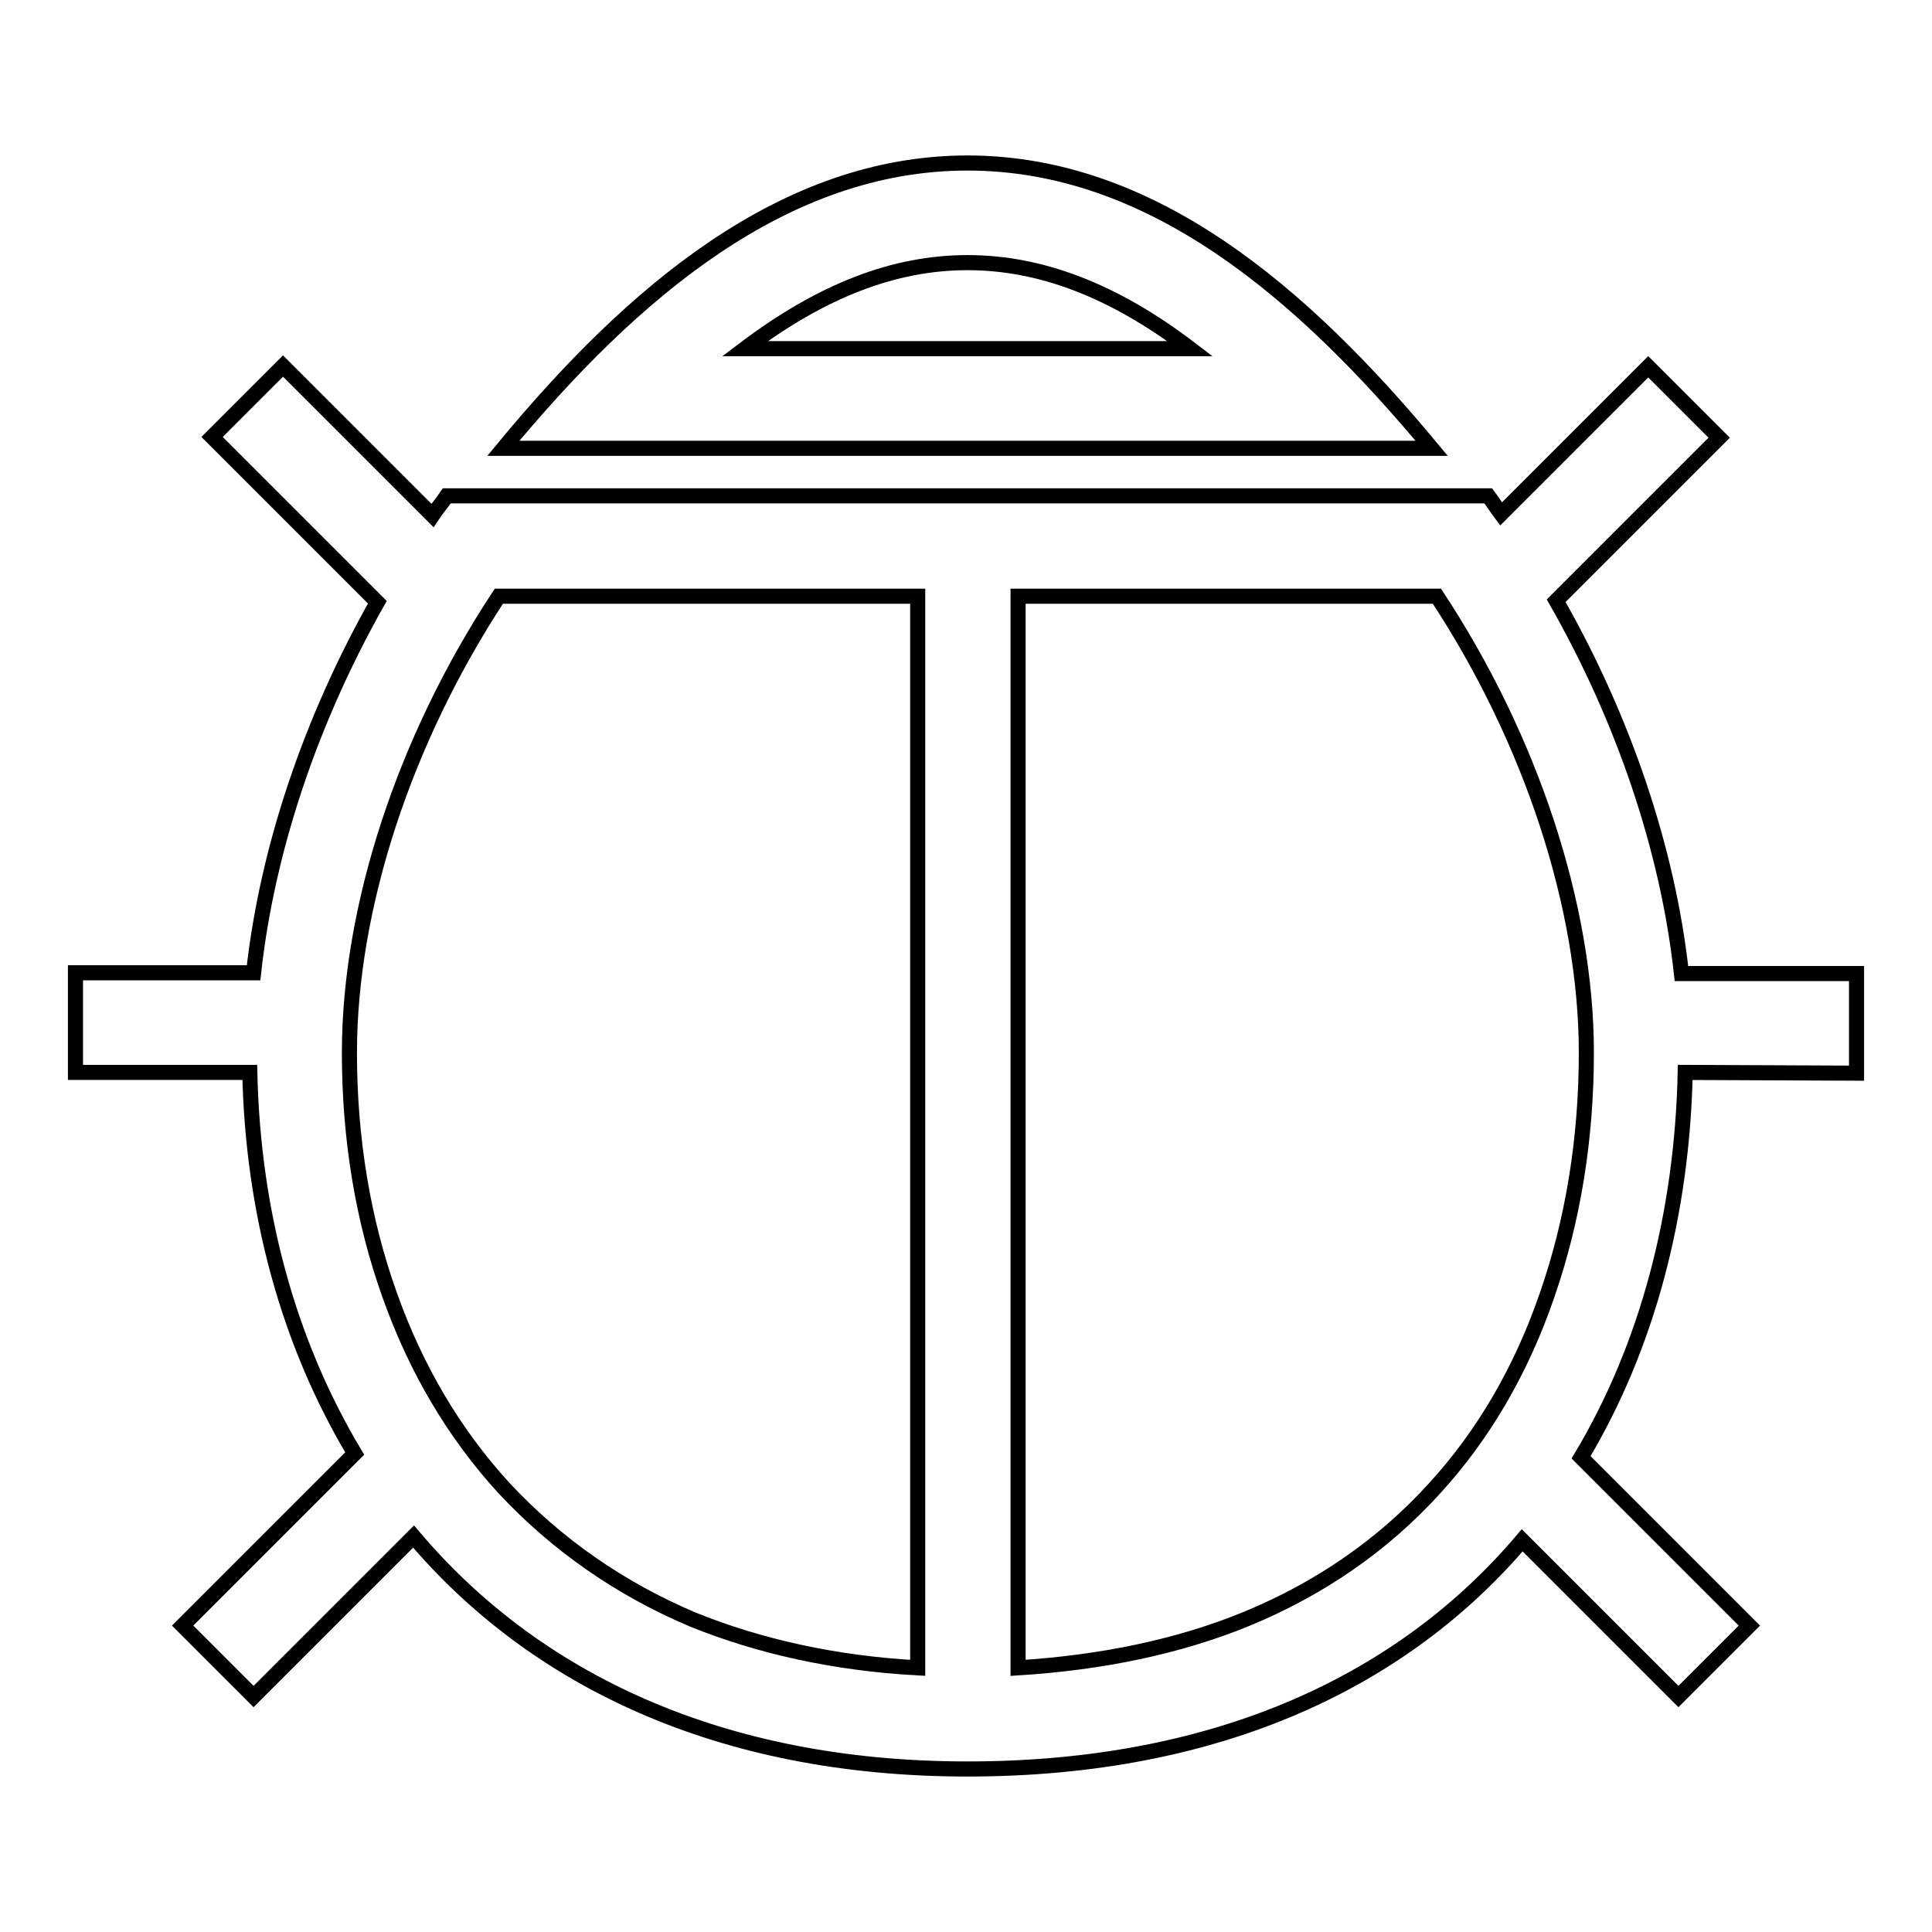
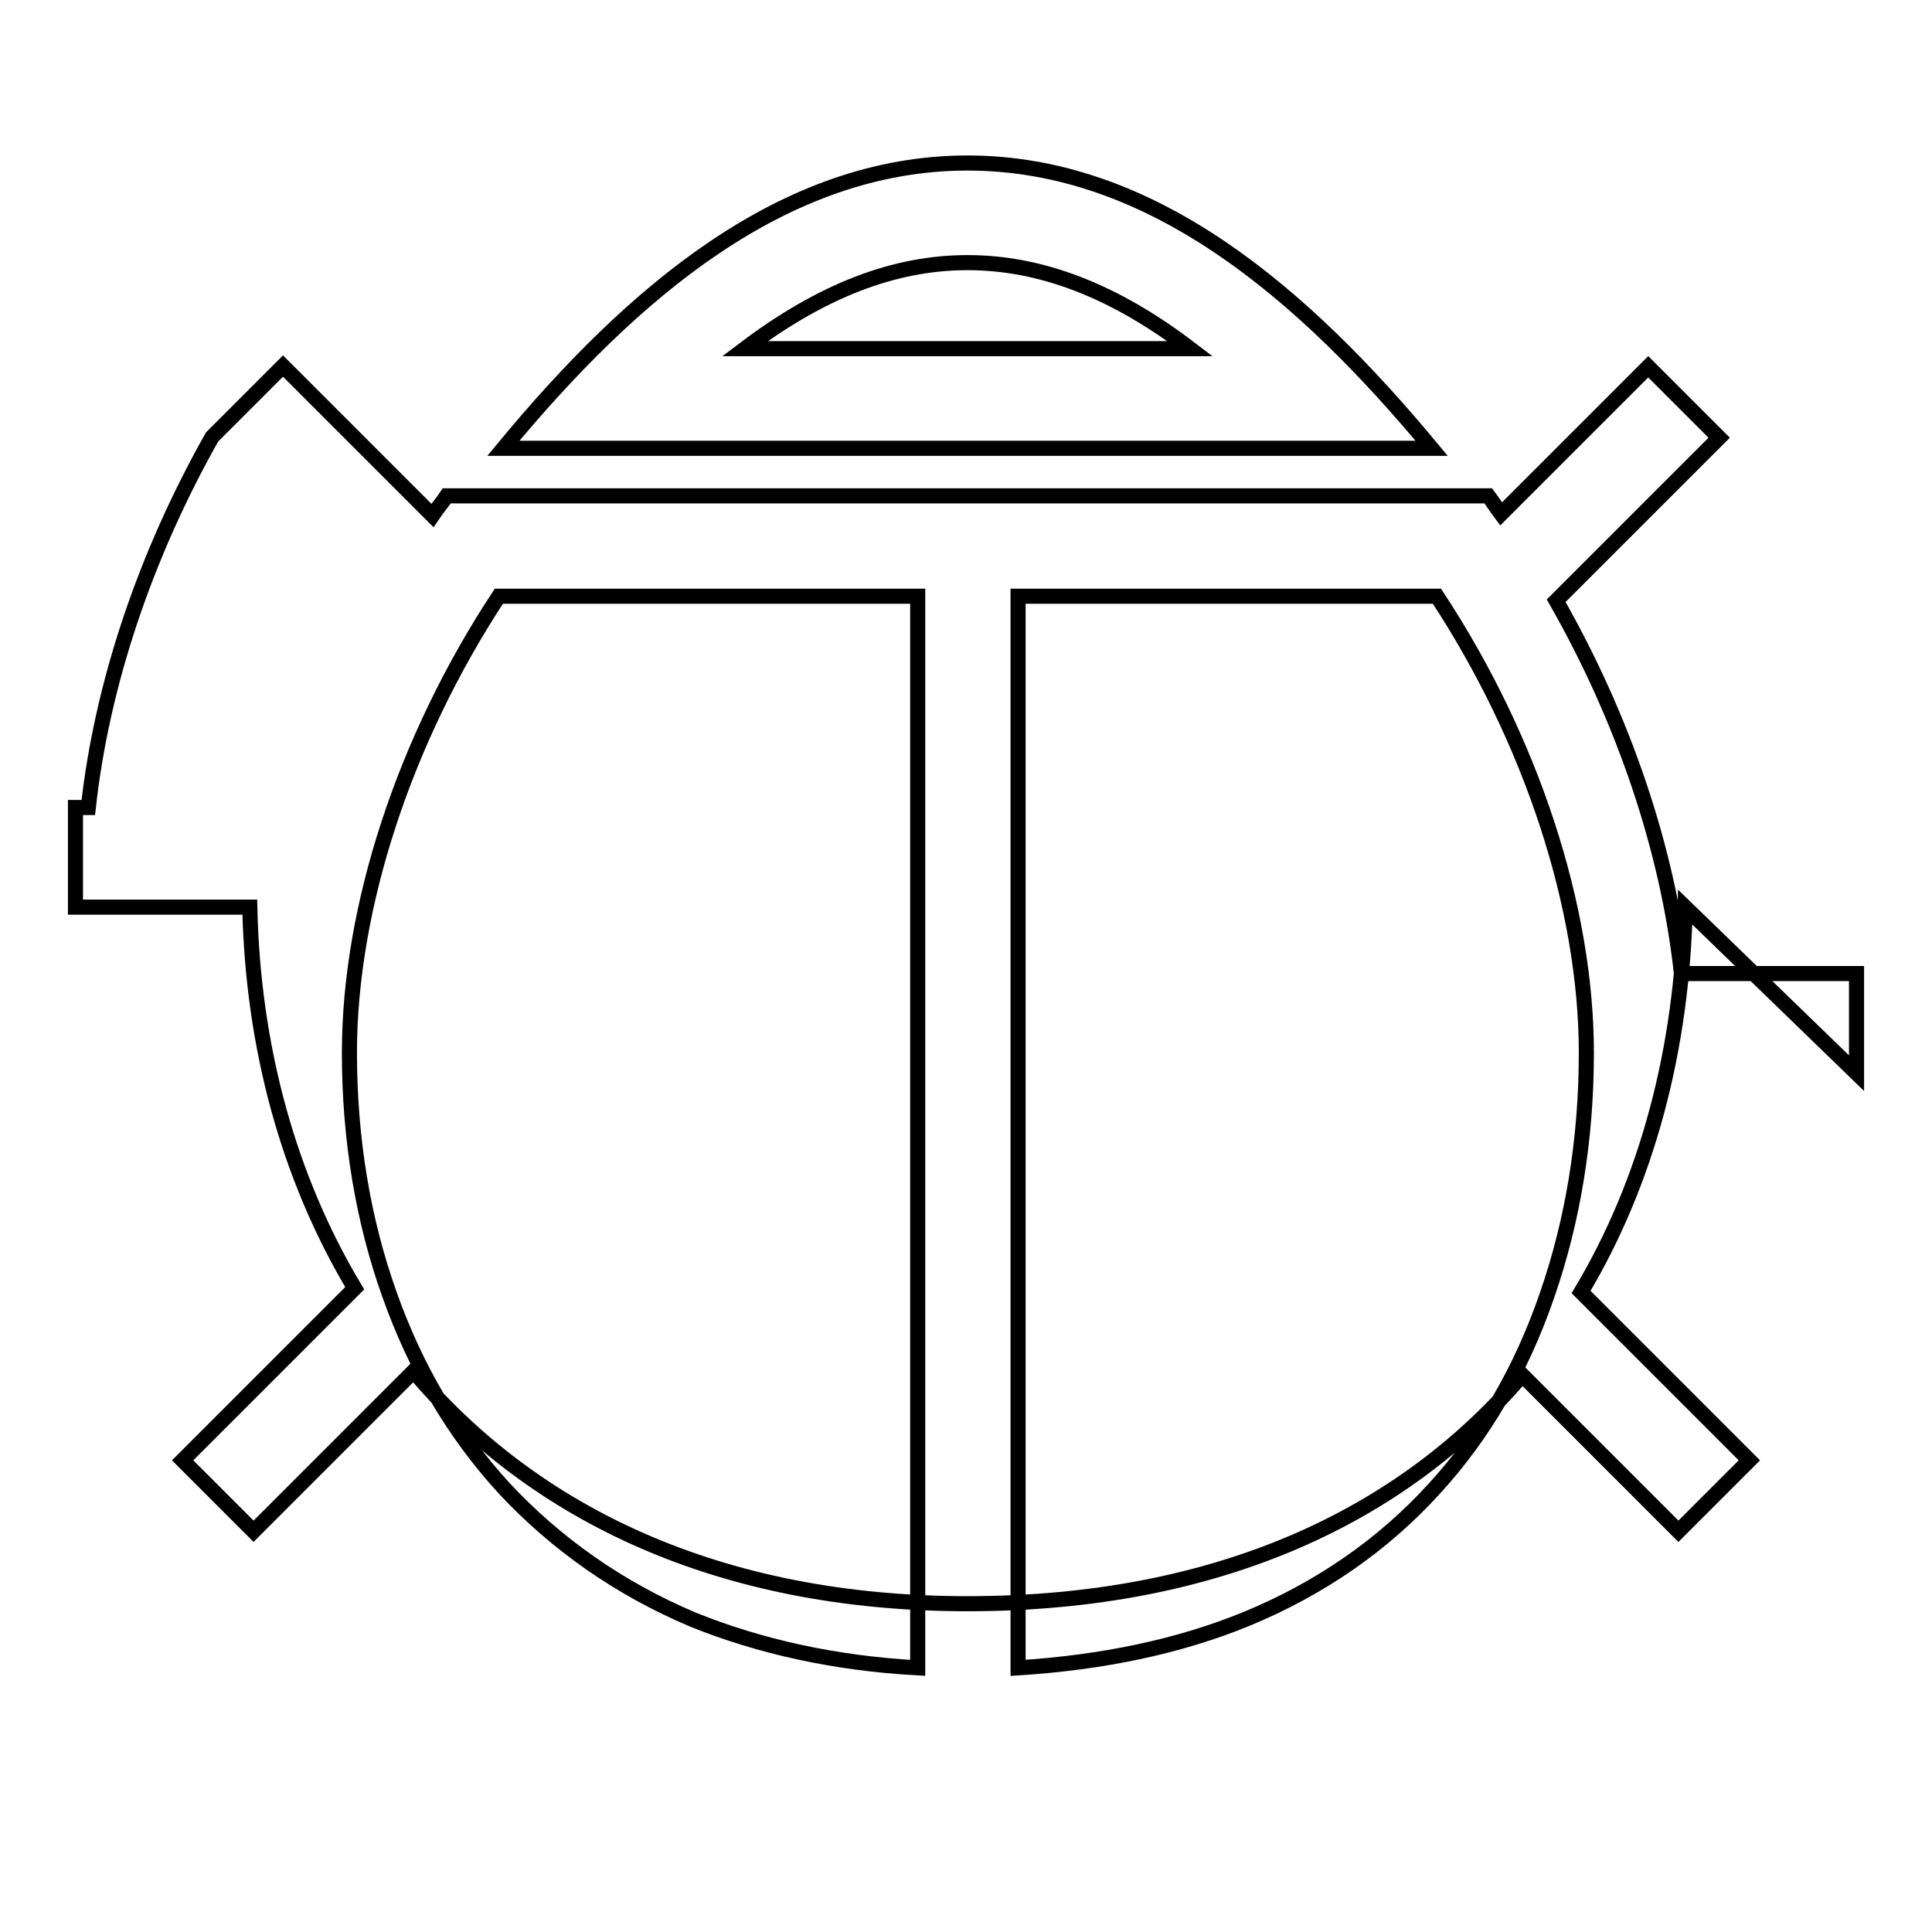
<svg xmlns="http://www.w3.org/2000/svg" version="1.1" x="0px" y="0px" viewBox="0 0 256 256" enable-background="new 0 0 256 256" xml:space="preserve">
  <g>
-     <path stroke-width="2" fill-opacity="0" stroke="#000000" d="M128.2,21.6c-24.3,0-44.4,17.1-61.5,37.8h123C172.6,38.8,152.6,21.6,128.2,21.6z M98.7,46.2 c10.2-7.7,19.8-11.4,29.5-11.4c9.7,0,19.4,3.7,29.5,11.4H98.7z M246,142.2v-13.2h-23.2c-1.8-16.5-7.7-33.8-16.6-49.4l21.6-21.6 l-9.4-9.4l-19.5,19.5c-0.6-0.8-1.1-1.6-1.7-2.4H59.2c-0.6,0.9-1.3,1.7-1.9,2.6L37.5,48.5l-9.4,9.4l21.9,21.9 c-8.8,15.6-14.6,32.7-16.4,49.1H10v13.2h23.1c0.4,18.5,5.1,35.8,13.9,50.5l-22.8,22.8l9.4,9.4l21.2-21.2 c15.9,18.8,40.4,30.8,73.4,30.8c33.4,0,57.8-11.8,73.5-30.3l20.7,20.7l9.4-9.4l-22.3-22.3c8.8-14.7,13.4-32.3,13.8-51L246,142.2 L246,142.2z M66.8,197.2c-6.6-7.2-11.7-15.8-15.2-25.7c-3.5-9.8-5.3-20.6-5.3-32c0-19.3,7.3-41.5,19.8-60.5h55.5v142 c-10.9-0.6-20.9-2.8-29.8-6.4C82.1,210.5,73.7,204.6,66.8,197.2L66.8,197.2z M205,171.6c-3.4,9.9-8.4,18.5-14.9,25.6 c-6.8,7.5-15.2,13.3-24.9,17.3c-9,3.7-19.2,5.8-30.3,6.5v-142h55.5c12.5,19,19.8,41.2,19.8,60.5C210.2,151,208.4,161.8,205,171.6z" />
+     <path stroke-width="2" fill-opacity="0" stroke="#000000" d="M128.2,21.6c-24.3,0-44.4,17.1-61.5,37.8h123C172.6,38.8,152.6,21.6,128.2,21.6z M98.7,46.2 c10.2-7.7,19.8-11.4,29.5-11.4c9.7,0,19.4,3.7,29.5,11.4H98.7z M246,142.2v-13.2h-23.2c-1.8-16.5-7.7-33.8-16.6-49.4l21.6-21.6 l-9.4-9.4l-19.5,19.5c-0.6-0.8-1.1-1.6-1.7-2.4H59.2c-0.6,0.9-1.3,1.7-1.9,2.6L37.5,48.5l-9.4,9.4c-8.8,15.6-14.6,32.7-16.4,49.1H10v13.2h23.1c0.4,18.5,5.1,35.8,13.9,50.5l-22.8,22.8l9.4,9.4l21.2-21.2 c15.9,18.8,40.4,30.8,73.4,30.8c33.4,0,57.8-11.8,73.5-30.3l20.7,20.7l9.4-9.4l-22.3-22.3c8.8-14.7,13.4-32.3,13.8-51L246,142.2 L246,142.2z M66.8,197.2c-6.6-7.2-11.7-15.8-15.2-25.7c-3.5-9.8-5.3-20.6-5.3-32c0-19.3,7.3-41.5,19.8-60.5h55.5v142 c-10.9-0.6-20.9-2.8-29.8-6.4C82.1,210.5,73.7,204.6,66.8,197.2L66.8,197.2z M205,171.6c-3.4,9.9-8.4,18.5-14.9,25.6 c-6.8,7.5-15.2,13.3-24.9,17.3c-9,3.7-19.2,5.8-30.3,6.5v-142h55.5c12.5,19,19.8,41.2,19.8,60.5C210.2,151,208.4,161.8,205,171.6z" />
  </g>
</svg>